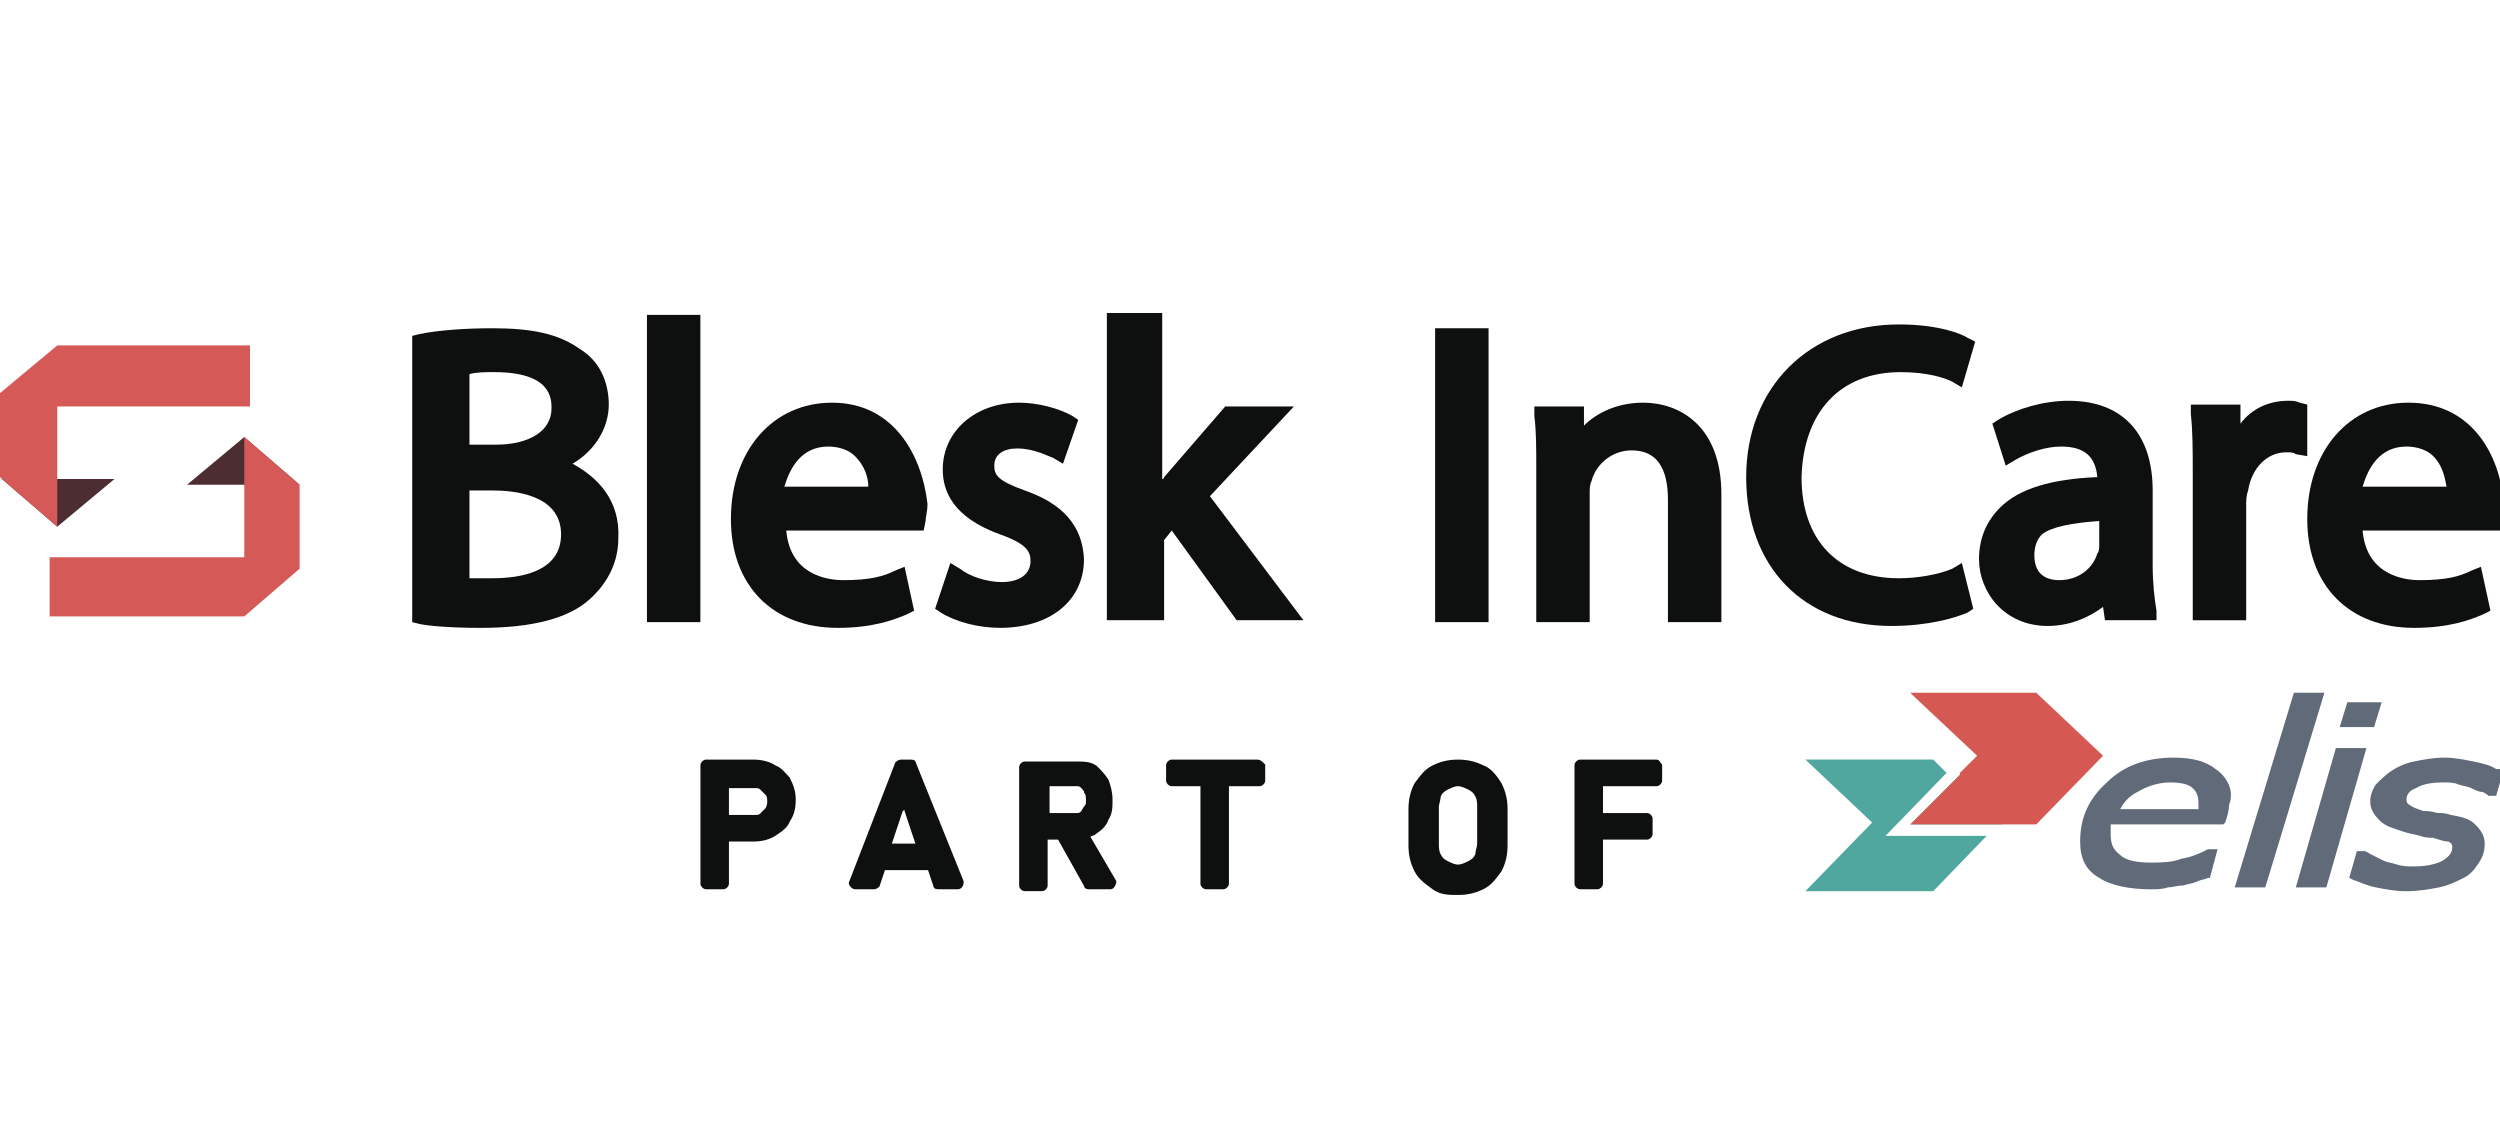
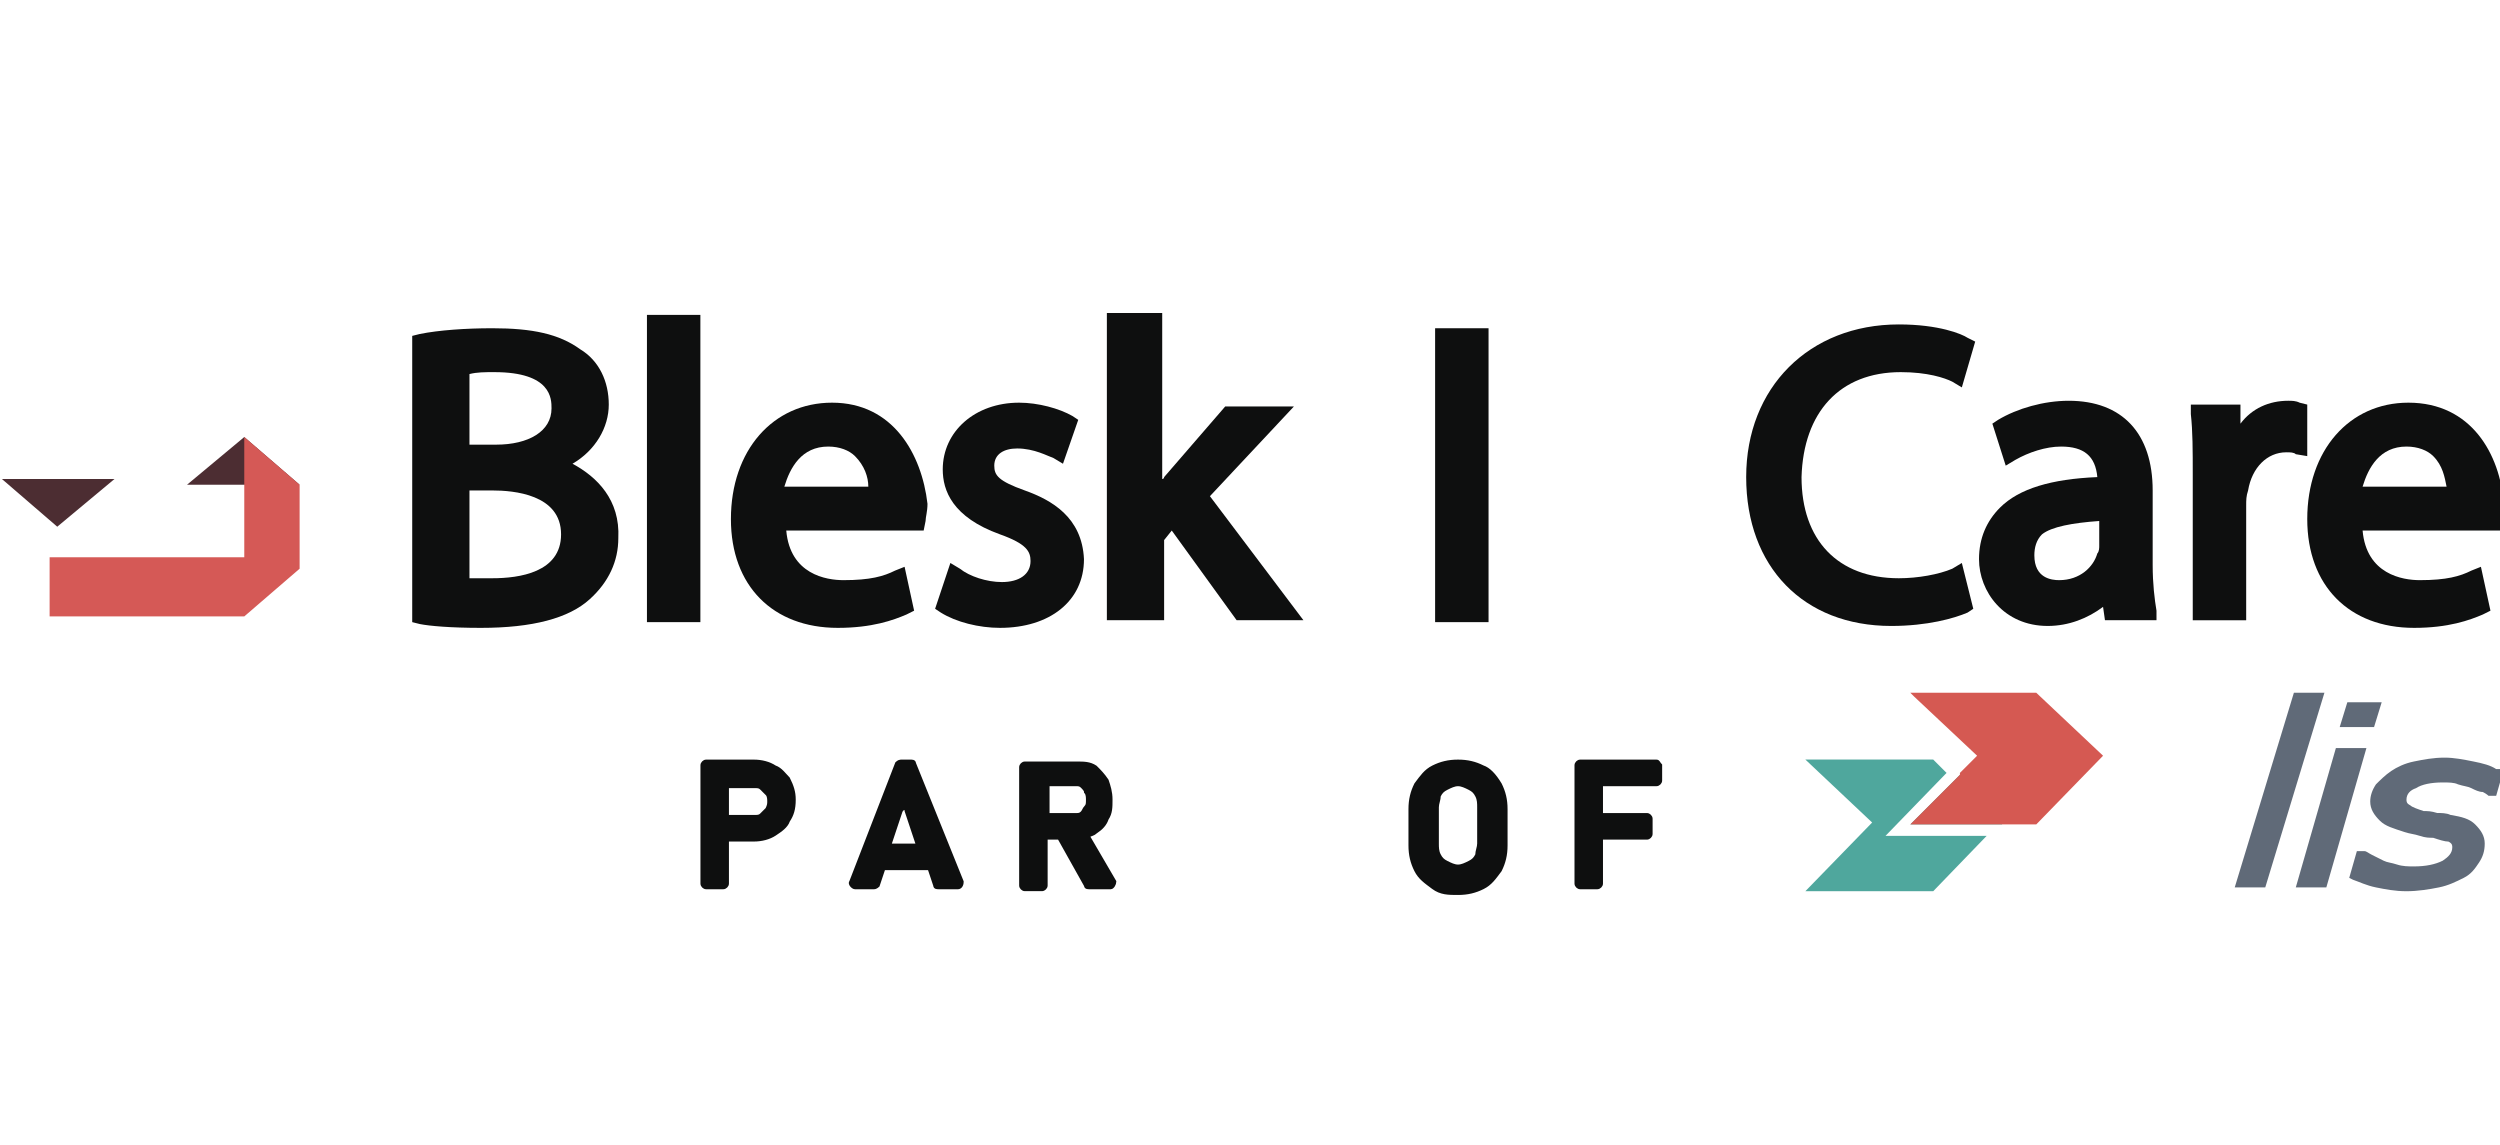
<svg xmlns="http://www.w3.org/2000/svg" version="1.1" id="Слой_1" x="0px" y="0px" viewBox="0 0 131 60" style="enable-background:new 0 0 131 60;" xml:space="preserve">
  <style type="text/css">
	.st0{fill:#4C2D32;}
	.st1{fill:#0E0F0F;}
	.st2{fill:#D55956;}
	.st3{fill:#0E0F0F;stroke:#0E0F0F;stroke-width:0.193;stroke-miterlimit:10;}
	.st4{fill:#4FA79D;}
	.st5{fill:#D55952;}
	.st6{fill:#606A78;}
</style>
  <polygon class="st0" points="9.8,25.4 12.8,22.9 12.8,22.9 15.7,25.4 " />
  <polygon class="st0" points="6,25.1 3,27.6 3,27.6 0.1,25.1 " />
  <g>
    <g>
      <path class="st1" d="M30,24.3c1.2-0.7,1.9-1.9,1.9-3.1c0-1.2-0.5-2.3-1.5-2.9c-1.1-0.8-2.5-1.1-4.6-1.1c-1.4,0-2.8,0.1-3.8,0.3    l-0.4,0.1v15l0.4,0.1c0.5,0.1,1.6,0.2,3.2,0.2c2.7,0,4.6-0.5,5.7-1.5c1-0.9,1.5-2,1.5-3.2C32.5,26.2,31.3,25,30,24.3z M29.4,28    c0,2-2.2,2.3-3.6,2.3c-0.5,0-0.9,0-1.2,0v-4.6h1.2C26.9,25.7,29.4,25.9,29.4,28z M24.6,23.3v-3.7c0.4-0.1,0.8-0.1,1.3-0.1    c3,0,3,1.4,3,1.9c0,1.2-1.2,1.9-2.9,1.9L24.6,23.3L24.6,23.3z" />
      <rect x="33.9" y="16.5" class="st1" width="2.8" height="16.1" />
      <path class="st1" d="M43.6,21.1c-3.1,0-5.3,2.5-5.3,6.1c0,3.5,2.2,5.7,5.6,5.7c1.8,0,2.9-0.4,3.6-0.7l0.4-0.2l-0.5-2.3l-0.5,0.2    c-0.6,0.3-1.3,0.5-2.7,0.5c-0.9,0-2.8-0.3-3-2.6h7.2l0.1-0.5c0-0.2,0.1-0.5,0.1-0.9C48.3,23.8,46.8,21.1,43.6,21.1z M45.5,25.5    h-4.4c0.3-1,0.9-2.1,2.3-2.1c0.6,0,1.1,0.2,1.4,0.5C45.3,24.4,45.5,25,45.5,25.5z" />
      <path class="st1" d="M53.7,25.7c-1.4-0.5-1.6-0.8-1.6-1.3c0-0.6,0.5-0.9,1.2-0.9c0.9,0,1.6,0.4,1.9,0.5l0.5,0.3l0.8-2.3l-0.3-0.2    c-0.7-0.4-1.8-0.7-2.8-0.7c-2.3,0-4,1.5-4,3.5c0,1.1,0.5,2.5,3,3.4c1.4,0.5,1.6,0.9,1.6,1.4c0,0.7-0.6,1.1-1.5,1.1    c-0.8,0-1.7-0.3-2.2-0.7l-0.5-0.3l-0.8,2.4l0.3,0.2c0.8,0.5,2,0.8,3.1,0.8c2.6,0,4.4-1.4,4.4-3.6C56.7,27.1,55.1,26.2,53.7,25.7z" />
      <path class="st1" d="M67.8,21.3h-3.6l-3.2,3.7c0,0.1-0.1,0.1-0.1,0.1v-8.7h-2.9v16.1H61v-4.2l0.4-0.5l3.4,4.7h3.5l-4.9-6.5    L67.8,21.3z" />
      <rect x="75.2" y="17.2" class="st1" width="2.8" height="15.4" />
-       <path class="st1" d="M86.1,21.1c-1.3,0-2.4,0.5-3.1,1.2L83,21.3h-2.6l0,0.5c0.1,0.8,0.1,1.6,0.1,2.8v8h2.8v-6.7    c0-0.3,0-0.5,0.1-0.7v0c0.2-0.8,1-1.6,2.1-1.6c1.3,0,1.9,0.9,1.9,2.6v6.4h2.8v-6.7C90.2,22.3,88,21.1,86.1,21.1z" />
      <path class="st1" d="M99.6,19.5c1.4,0,2.3,0.3,2.7,0.5l0.5,0.3l0.7-2.4l-0.4-0.2c-0.3-0.2-1.5-0.7-3.6-0.7c-4.7,0-8,3.3-8,8    c0,4.7,3,7.8,7.6,7.8c1.9,0,3.3-0.4,4-0.7l0.3-0.2l-0.6-2.4l-0.5,0.3c-0.7,0.3-1.8,0.5-2.8,0.5c-3.2,0-5.1-2-5.1-5.3    C94.5,21.6,96.4,19.5,99.6,19.5z" />
      <path class="st1" d="M112.8,29.6v-3.9c0-3-1.6-4.7-4.4-4.7c-1.3,0-2.7,0.4-3.7,1l-0.3,0.2l0.7,2.2l0.5-0.3    c0.7-0.4,1.6-0.7,2.4-0.7c1.2,0,1.8,0.5,1.9,1.6c-2.4,0.1-4.1,0.6-5.1,1.6c-0.7,0.7-1.1,1.6-1.1,2.7c0,1.7,1.3,3.5,3.6,3.5    c1.1,0,2.1-0.4,2.9-1l0.1,0.7h2.7L113,32C112.9,31.4,112.8,30.6,112.8,29.6z M110,27.3v1.3c0,0.1,0,0.3-0.1,0.4    c-0.2,0.7-0.9,1.4-2,1.4c-0.4,0-1.3-0.1-1.3-1.3c0-0.4,0.1-0.8,0.4-1.1C107.5,27.6,108.6,27.4,110,27.3z" />
      <path class="st1" d="M120.9,21.2l-0.4-0.1c-0.2-0.1-0.4-0.1-0.6-0.1c-1,0-1.9,0.4-2.5,1.2l0-1h-2.6l0,0.5c0.1,0.9,0.1,1.9,0.1,3.2    v7.6h2.8v-6c0-0.3,0-0.5,0.1-0.8c0.2-1.2,1-2,2-2c0.2,0,0.4,0,0.5,0.1l0.6,0.1L120.9,21.2L120.9,21.2z" />
      <path class="st1" d="M126.2,21.1c-3.1,0-5.3,2.5-5.3,6.1c0,3.5,2.2,5.7,5.6,5.7c1.8,0,2.9-0.4,3.6-0.7l0.4-0.2l-0.5-2.3l-0.5,0.2    c-0.6,0.3-1.3,0.5-2.7,0.5c-0.9,0-2.8-0.3-3-2.6h7.2l0.1-0.5c0-0.2,0.1-0.5,0.1-0.9C131,23.8,129.5,21.1,126.2,21.1z M128.2,25.5    h-4.4c0.3-1,0.9-2.1,2.3-2.1c0.6,0,1.1,0.2,1.4,0.5C128,24.4,128.1,25,128.2,25.5z" />
    </g>
    <polygon class="st2" points="15.7,25.4 12.8,22.9 12.8,22.9 12.8,29.2 2.6,29.2 2.6,32.3 12.8,32.3 12.8,32.3 15.7,29.8 15.7,25.4     " />
-     <polygon class="st2" points="13.1,18.1 3,18.1 3,18.1 0,20.6 0,25 0.1,25.1 3,27.6 3,27.6 3,21.3 13.1,21.3  " />
  </g>
  <g>
    <g>
      <path class="st3" d="M40.6,40.2c-0.3-0.2-0.7-0.3-1.1-0.3h-1.6h-0.3h-0.6c-0.1,0-0.2,0.1-0.2,0.2v6.2c0,0.1,0.1,0.2,0.2,0.2h0.9    c0.1,0,0.2-0.1,0.2-0.2V44h1.4c0.4,0,0.8-0.1,1.1-0.3c0.3-0.2,0.6-0.4,0.7-0.7c0.2-0.3,0.3-0.6,0.3-1.1c0-0.4-0.1-0.7-0.3-1.1    C41.1,40.6,40.9,40.3,40.6,40.2z M40.2,42.4c-0.1,0.1-0.2,0.2-0.3,0.3c-0.1,0.1-0.2,0.1-0.4,0.1h-1.4v-1.6h1.4    c0.2,0,0.3,0,0.4,0.1c0.1,0.1,0.2,0.2,0.3,0.3c0.1,0.1,0.1,0.3,0.1,0.4C40.3,42.1,40.3,42.2,40.2,42.4z" />
      <path class="st3" d="M47.9,40c0-0.1-0.1-0.1-0.2-0.1h-0.5C47.1,39.9,47,40,47,40l-2.4,6.2c-0.1,0.1,0.1,0.3,0.2,0.3h1    c0.1,0,0.2-0.1,0.2-0.1l0.3-0.9h2.4l0.3,0.9c0,0.1,0.1,0.1,0.2,0.1h1c0.1,0,0.2-0.1,0.2-0.3L47.9,40z M46.6,44.3l0.6-1.8    c0.1-0.2,0.3-0.2,0.3,0l0.6,1.8H46.6z" />
      <path class="st3" d="M57,43.8c0.2-0.1,0.3-0.1,0.4-0.2c0.3-0.2,0.5-0.4,0.6-0.7c0.2-0.3,0.2-0.6,0.2-1s-0.1-0.7-0.2-1    c-0.2-0.3-0.4-0.5-0.6-0.7c-0.3-0.2-0.6-0.2-1-0.2h-1.8h-0.4h-0.5c-0.1,0-0.2,0.1-0.2,0.2v6.2c0,0.1,0.1,0.2,0.2,0.2h0.9    c0.1,0,0.2-0.1,0.2-0.2v-2.5h0.7v0l1.4,2.5c0,0.1,0.1,0.1,0.2,0.1h1.1c0.1,0,0.2-0.2,0.2-0.3L57,43.8z M54.9,41.1h1.5    c0.1,0,0.2,0,0.3,0.1c0.1,0.1,0.2,0.2,0.2,0.3c0.1,0.1,0.1,0.3,0.1,0.4c0,0.2,0,0.3-0.1,0.4c-0.1,0.1-0.1,0.2-0.2,0.3    c-0.1,0.1-0.2,0.1-0.3,0.1h-1.5V41.1z" />
-       <path class="st3" d="M65.9,39.9h-4.5c-0.1,0-0.2,0.1-0.2,0.2v0.8c0,0.1,0.1,0.2,0.2,0.2h1.6v5.2c0,0.1,0.1,0.2,0.2,0.2h0.9    c0.1,0,0.2-0.1,0.2-0.2v-5.2H66c0.1,0,0.2-0.1,0.2-0.2v-0.8C66.1,40,66,39.9,65.9,39.9z" />
      <path class="st3" d="M77.7,40.2c-0.4-0.2-0.8-0.3-1.3-0.3s-0.9,0.1-1.3,0.3c-0.4,0.2-0.6,0.5-0.9,0.9c-0.2,0.4-0.3,0.8-0.3,1.3    v1.9c0,0.5,0.1,0.9,0.3,1.3c0.2,0.4,0.5,0.6,0.9,0.9s0.8,0.3,1.3,0.3s0.9-0.1,1.3-0.3c0.4-0.2,0.6-0.5,0.9-0.9    c0.2-0.4,0.3-0.8,0.3-1.3v-1.9c0-0.5-0.1-0.9-0.3-1.3C78.3,40.6,78,40.3,77.7,40.2z M77.5,44.2c0,0.2-0.1,0.4-0.1,0.6    c-0.1,0.2-0.2,0.3-0.4,0.4c-0.2,0.1-0.4,0.2-0.6,0.2s-0.4-0.1-0.6-0.2c-0.2-0.1-0.3-0.2-0.4-0.4c-0.1-0.2-0.1-0.4-0.1-0.6v-1.9    c0-0.2,0.1-0.4,0.1-0.6c0.1-0.2,0.2-0.3,0.4-0.4c0.2-0.1,0.4-0.2,0.6-0.2s0.4,0.1,0.6,0.2c0.2,0.1,0.3,0.2,0.4,0.4    c0.1,0.2,0.1,0.4,0.1,0.6V44.2z" />
      <path class="st3" d="M86.8,39.9h-3.1h-0.4h-0.5c-0.1,0-0.2,0.1-0.2,0.2v6.2c0,0.1,0.1,0.2,0.2,0.2h0.9c0.1,0,0.2-0.1,0.2-0.2v-2.4    h2.4c0.1,0,0.2-0.1,0.2-0.2v-0.8c0-0.1-0.1-0.2-0.2-0.2h-2.4v-1.6h2.9c0.1,0,0.2-0.1,0.2-0.2v-0.8C86.9,40,86.9,39.9,86.8,39.9z" />
    </g>
    <g>
      <polygon class="st4" points="104.1,43.8 101.3,46.7 94.6,46.7 98.1,43.1 94.6,39.8 101.3,39.8 102,40.5 98.8,43.8   " />
      <polygon class="st4" points="105.1,42.9 104.9,43.2 100.1,43.2 102.7,40.6 103.2,41.1 103.2,41.1   " />
      <polygon class="st5" points="110.2,39.6 106.7,43.2 100.1,43.2 102.7,40.6 102.7,40.5 103.6,39.6 100.3,36.5 100.1,36.3     106.7,36.3   " />
    </g>
    <path class="st6" d="M121.8,36.3l-3.1,10.2h-1.6l3.1-10.2H121.8z" />
    <path class="st6" d="M124,39.2l-2.1,7.3h-1.6l2.1-7.3H124z M124.8,36.8l-0.4,1.3h-1.8l0.4-1.3H124.8z" />
    <g>
-       <path class="st6" d="M116.1,40.3c-0.5-0.4-1.2-0.6-2.2-0.6c-1.4,0-2.6,0.4-3.5,1.3c-1,0.9-1.4,1.9-1.4,3.1c0,0.9,0.3,1.5,1,1.9    c0.6,0.4,1.6,0.6,2.7,0.6c0.3,0,0.6,0,0.9-0.1c0.2,0,0.5-0.1,0.8-0.1c0.3-0.1,0.5-0.1,0.7-0.2c0.2-0.1,0.4-0.1,0.6-0.2l0.1,0    l0.4-1.5h-0.4l-0.1,0c-0.4,0.2-0.8,0.4-1.4,0.5c-0.5,0.2-1.1,0.2-1.6,0.2c-0.7,0-1.3-0.1-1.6-0.4c-0.4-0.3-0.5-0.6-0.5-1.1    c0-0.1,0-0.2,0-0.3c0-0.1,0-0.1,0-0.2h5.9l0.1-0.1c0.1-0.3,0.2-0.6,0.2-0.9c0.1-0.3,0.1-0.4,0.1-0.6    C116.9,41.3,116.7,40.7,116.1,40.3z M111.1,42.4c0.2-0.4,0.5-0.7,0.9-0.9c0.5-0.3,1.1-0.5,1.7-0.5c0.6,0,1,0.1,1.2,0.3    c0.2,0.2,0.3,0.4,0.3,0.8c0,0.1,0,0.2,0,0.2c0,0,0,0.1,0,0.1H111.1z" />
      <path class="st6" d="M130.8,40.3c-0.3-0.2-0.7-0.3-1.2-0.4c-0.5-0.1-1-0.2-1.5-0.2c-0.6,0-1.1,0.1-1.6,0.2    c-0.5,0.1-0.9,0.3-1.2,0.5c-0.3,0.2-0.6,0.5-0.8,0.7c-0.2,0.3-0.3,0.6-0.3,0.9c0,0.4,0.2,0.7,0.5,1c0.3,0.3,0.7,0.4,1.3,0.6    c0.3,0.1,0.5,0.1,0.8,0.2c0.3,0.1,0.5,0.1,0.7,0.1c0.3,0.1,0.6,0.2,0.8,0.2c0.2,0.1,0.2,0.2,0.2,0.3c0,0.3-0.2,0.5-0.5,0.7    c-0.4,0.2-0.9,0.3-1.5,0.3c-0.3,0-0.6,0-0.9-0.1c-0.3-0.1-0.5-0.1-0.7-0.2s-0.4-0.2-0.6-0.3c-0.2-0.1-0.3-0.2-0.4-0.2l-0.1,0h-0.3    l-0.4,1.4l0.2,0.1c0.3,0.1,0.7,0.3,1.2,0.4c0.5,0.1,1,0.2,1.6,0.2c0.6,0,1.2-0.1,1.7-0.2c0.5-0.1,0.9-0.3,1.3-0.5    c0.4-0.2,0.6-0.5,0.8-0.8c0.2-0.3,0.3-0.6,0.3-1c0-0.4-0.2-0.7-0.5-1c-0.3-0.3-0.7-0.4-1.3-0.5c-0.2-0.1-0.5-0.1-0.7-0.1    c-0.3-0.1-0.5-0.1-0.7-0.1c-0.3-0.1-0.6-0.2-0.7-0.3c-0.2-0.1-0.2-0.2-0.2-0.3c0-0.3,0.2-0.5,0.5-0.6c0.3-0.2,0.8-0.3,1.4-0.3    c0.3,0,0.6,0,0.8,0.1c0.3,0.1,0.5,0.1,0.7,0.2c0.2,0.1,0.4,0.2,0.6,0.2c0.2,0.1,0.3,0.2,0.3,0.2l0.1,0h0.3l0.4-1.4L130.8,40.3z" />
    </g>
  </g>
</svg>